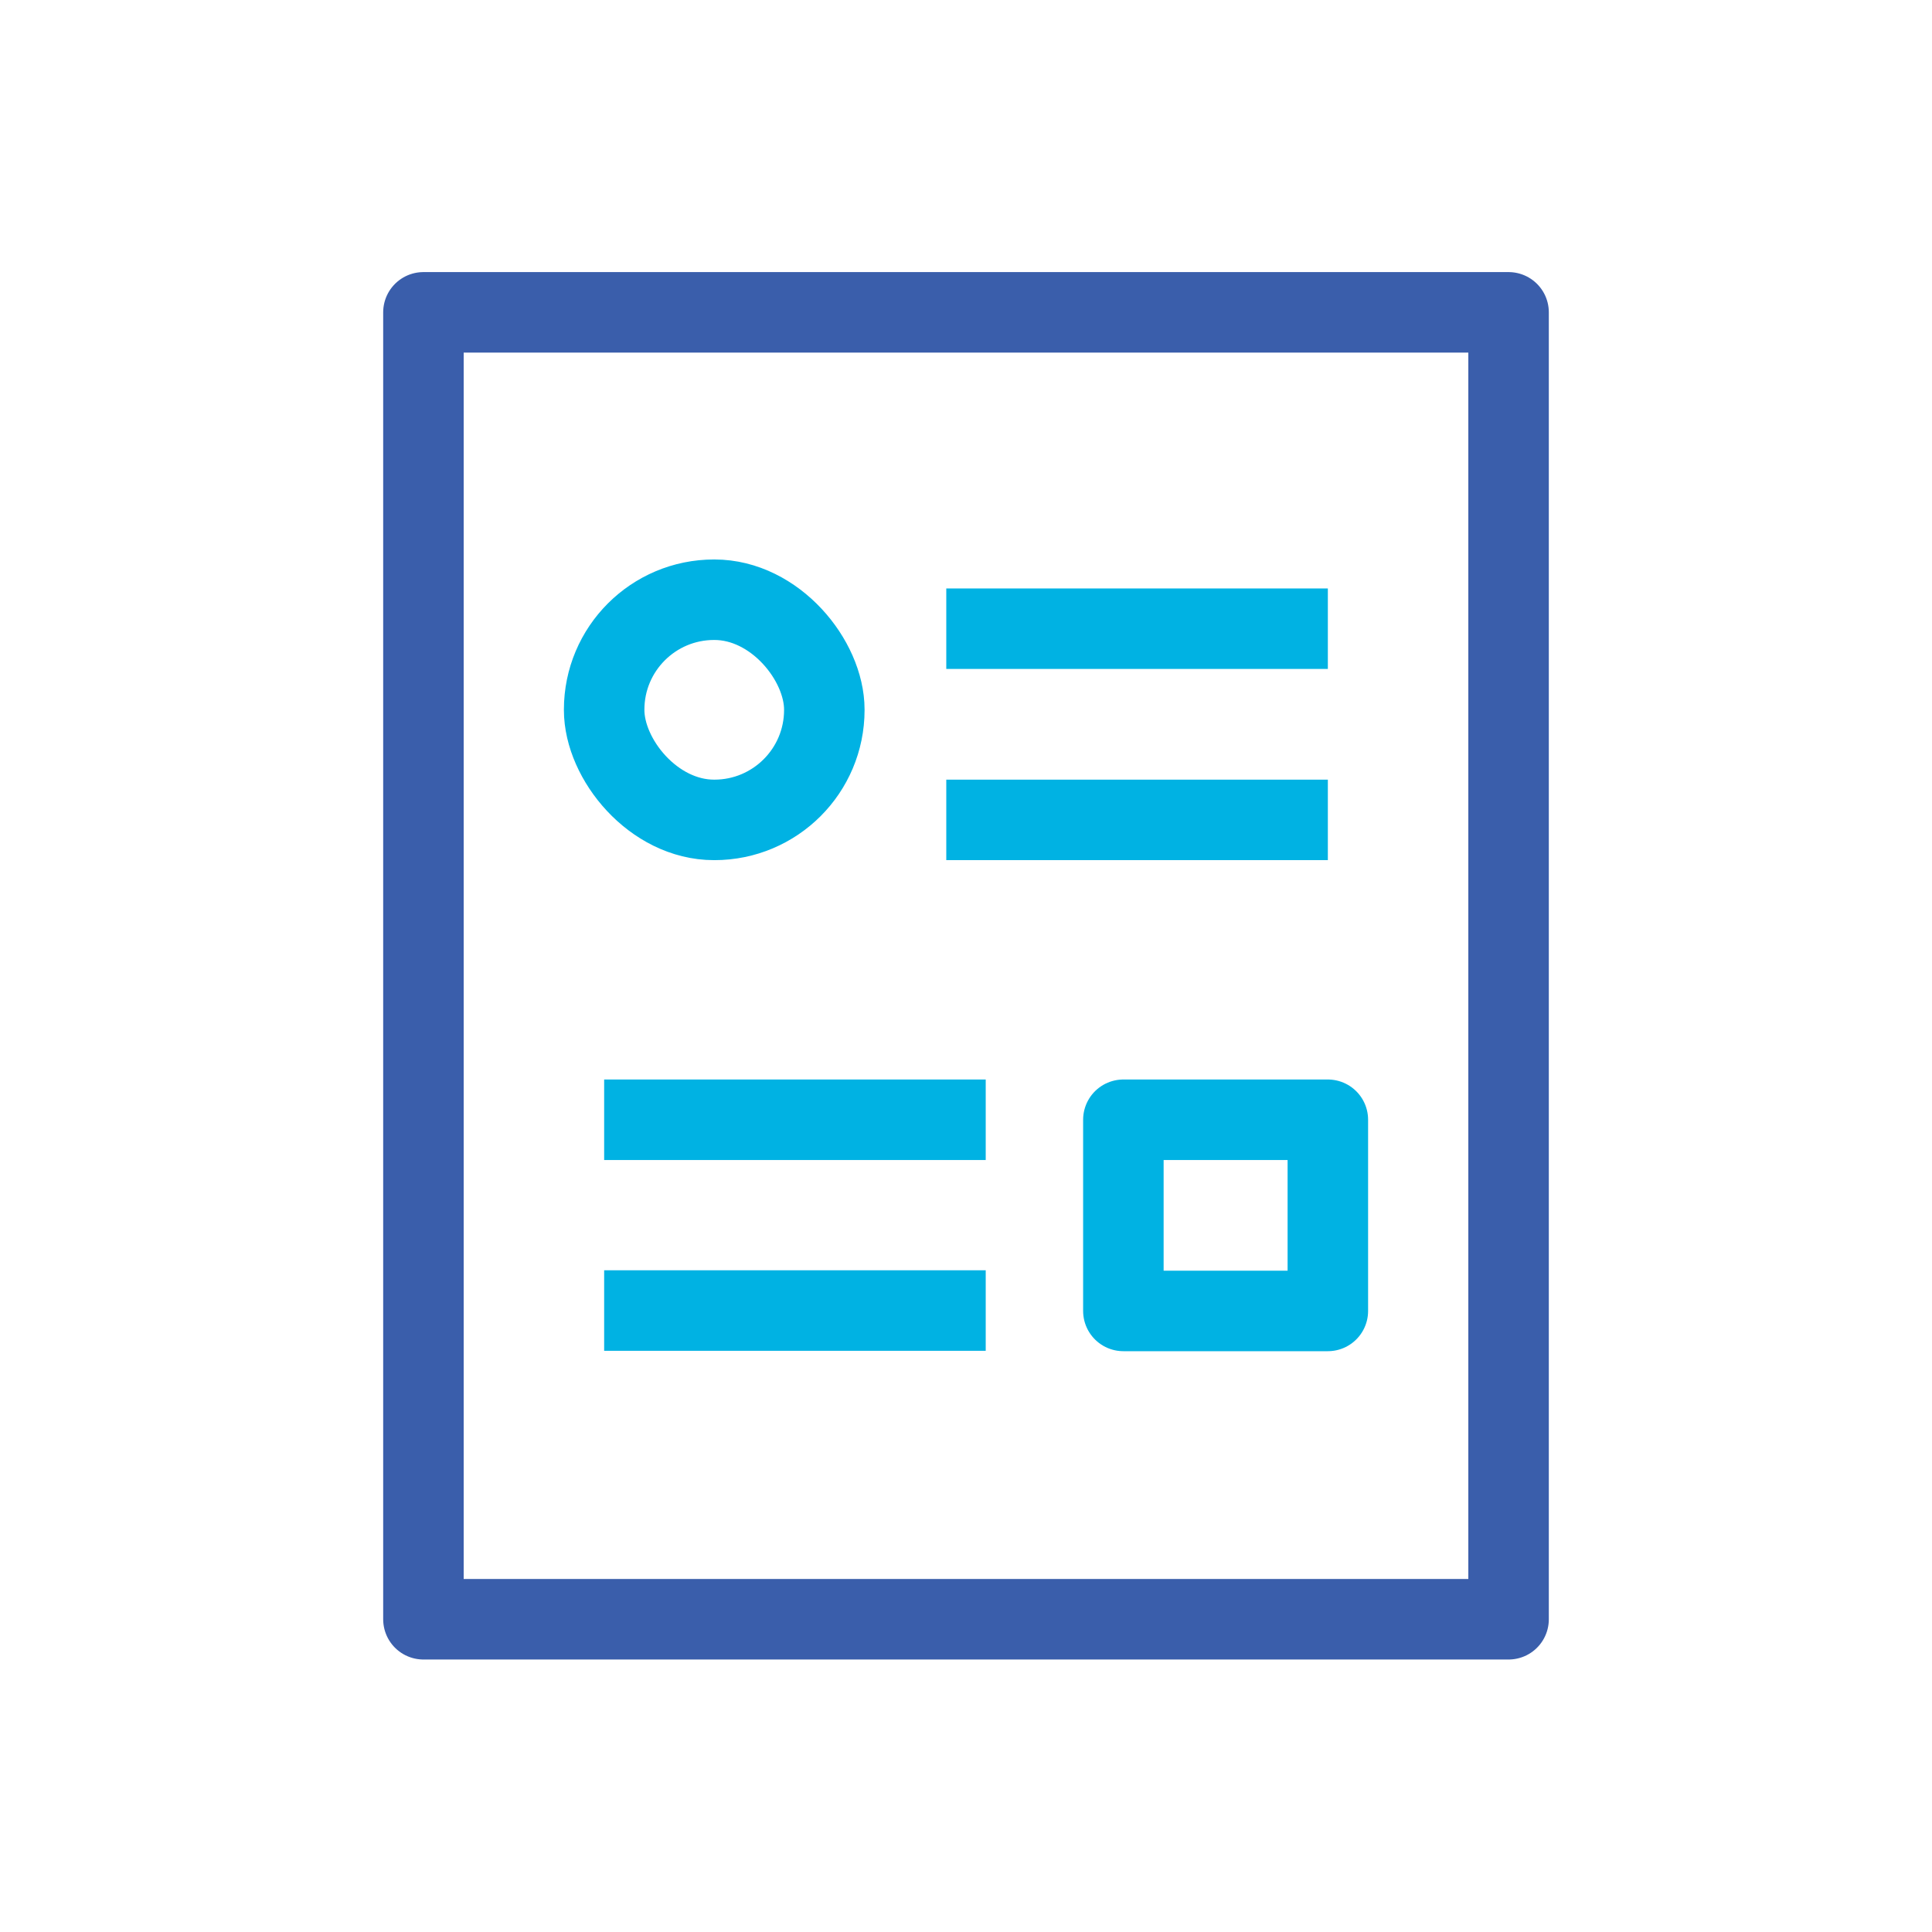
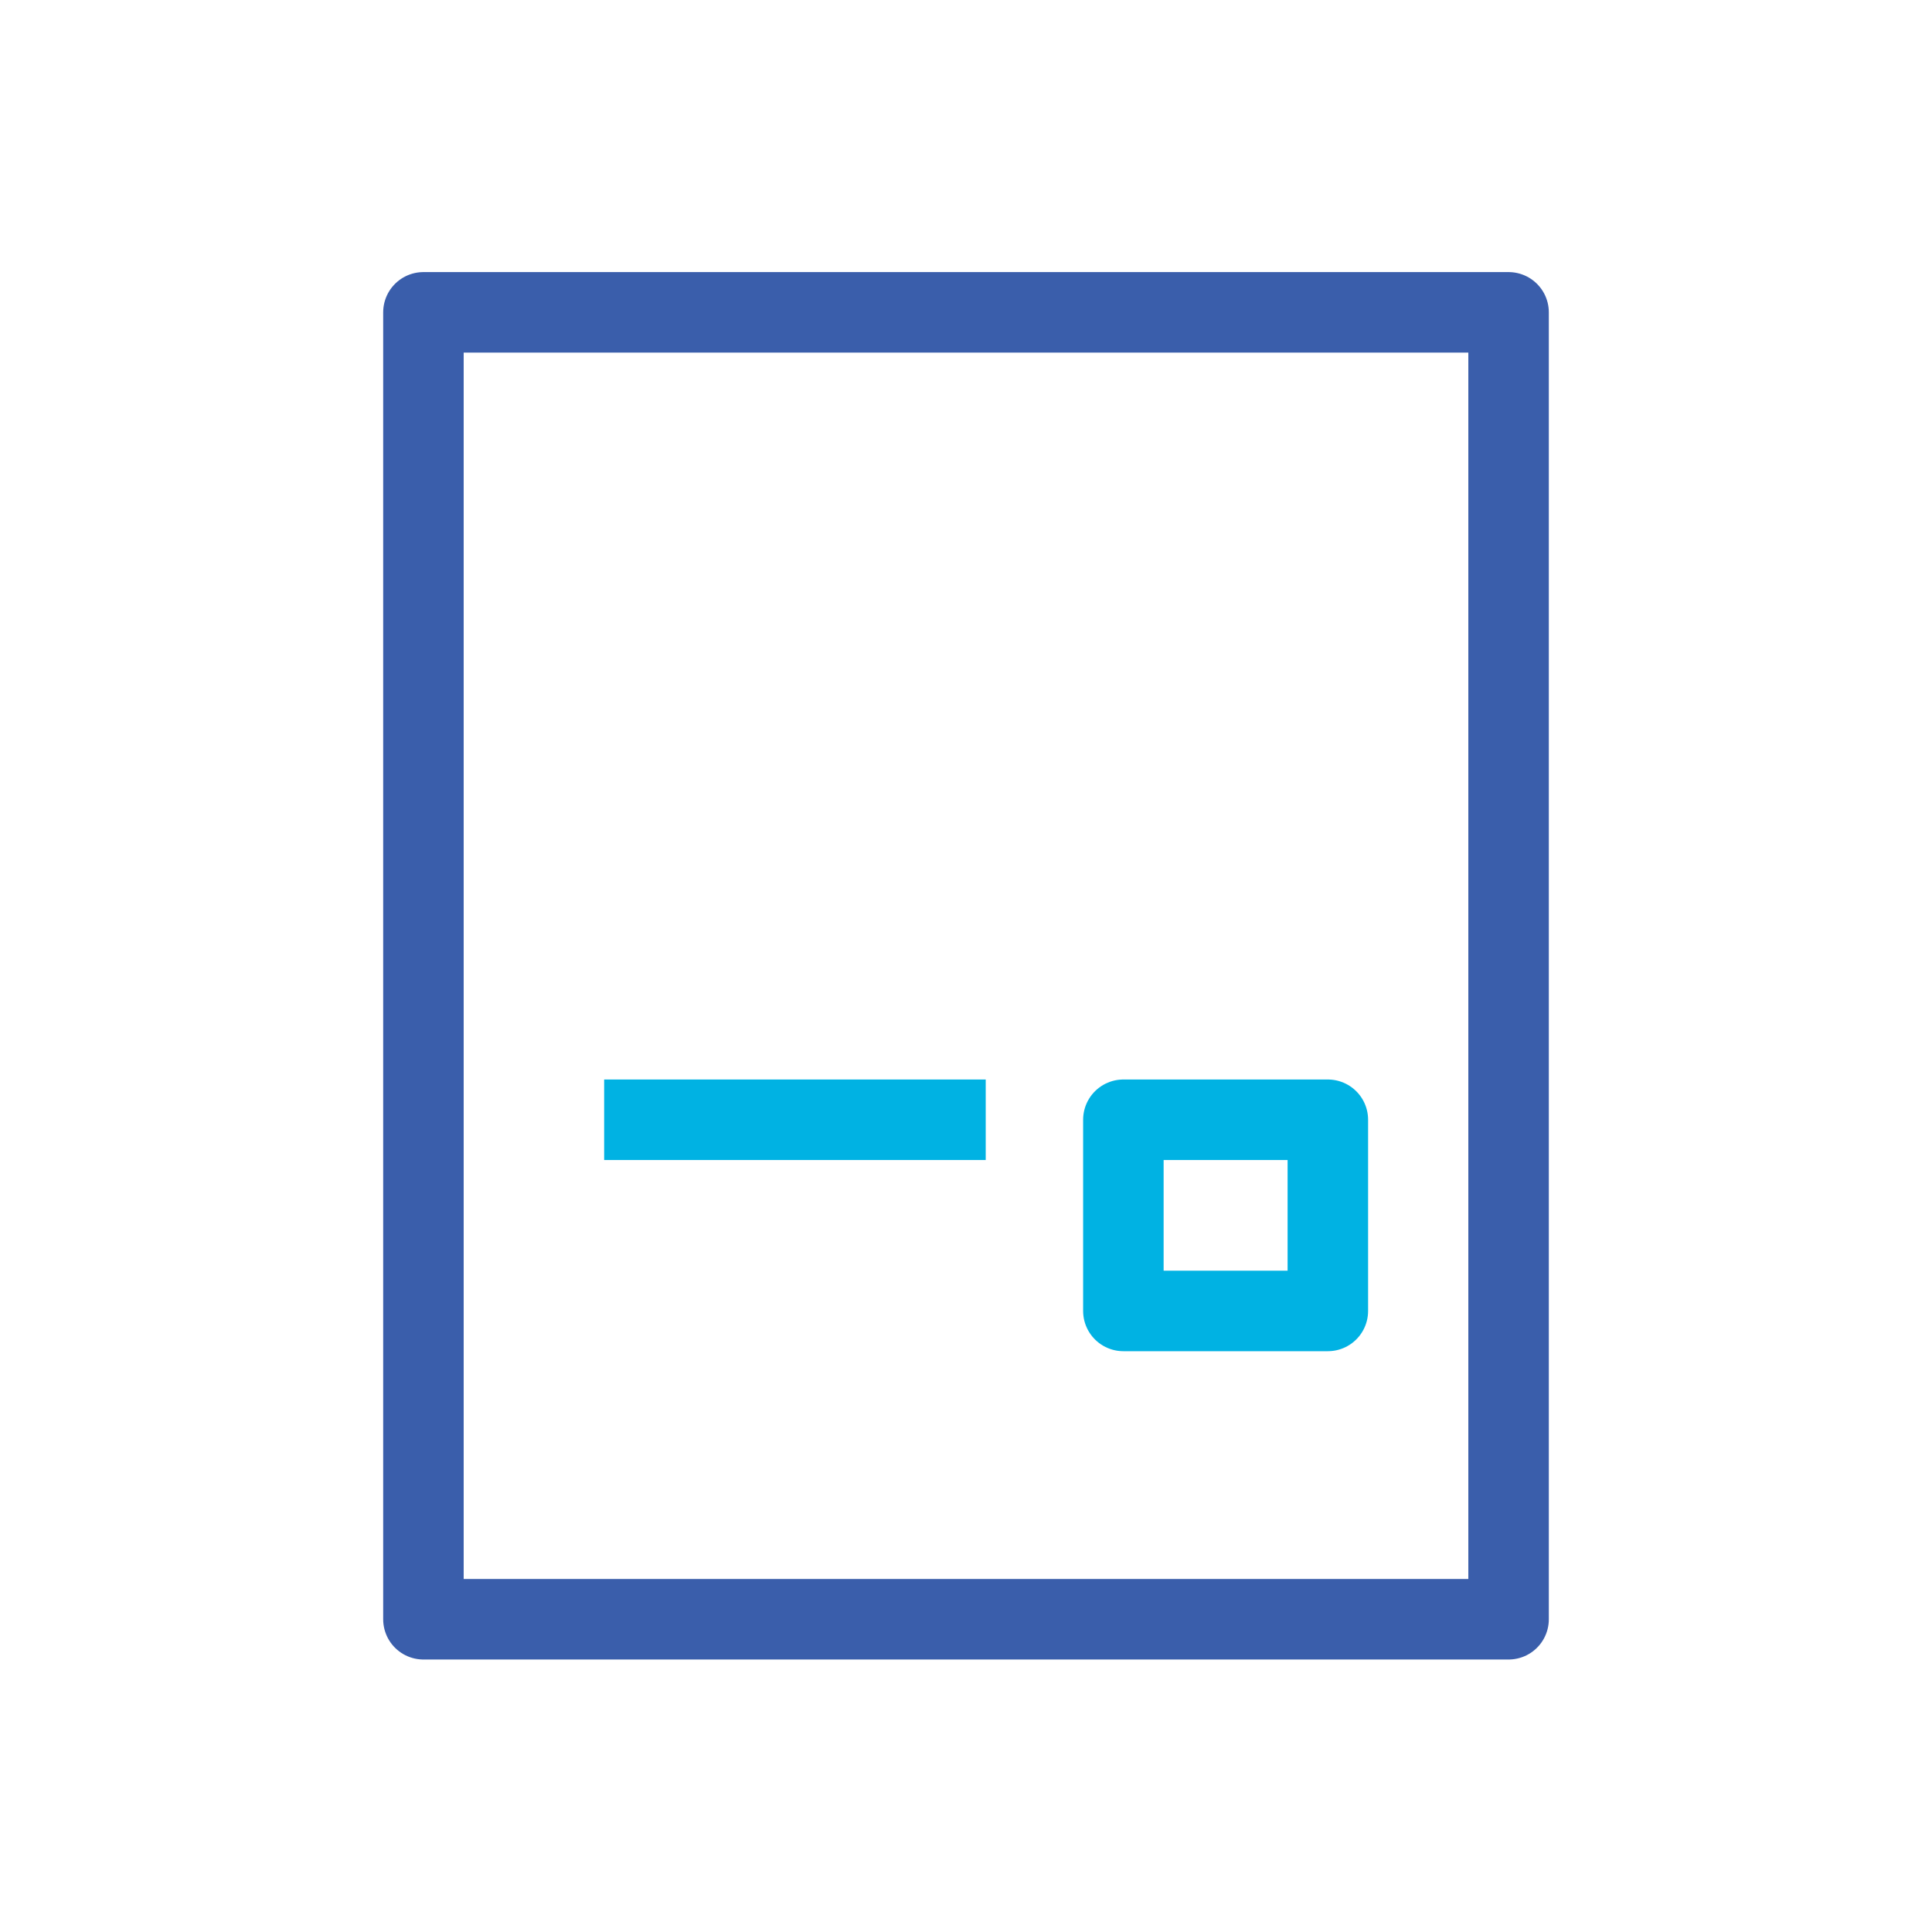
<svg xmlns="http://www.w3.org/2000/svg" id="ICONS" viewBox="0 0 48 48">
  <defs>
    <style>
      .cls-1 {
        stroke: #3a5eab;
      }

      .cls-1, .cls-2 {
        fill: none;
        stroke-linejoin: round;
        stroke-width: 2px;
      }

      .cls-2 {
        stroke: #00b2e3;
      }
    </style>
  </defs>
  <rect class="cls-1" x="10.52" y="7.76" width="26.96" height="32.47" />
  <g>
-     <line class="cls-2" x1="23.51" y1="15.62" x2="32.99" y2="15.62" />
-     <line class="cls-2" x1="23.51" y1="20.37" x2="32.99" y2="20.37" />
-     <rect class="cls-2" x="15.01" y="14.9" width="5.47" height="5.47" rx="2.73" ry="2.73" />
-   </g>
+     </g>
  <g>
-     <line class="cls-2" x1="24.49" y1="32.56" x2="15.01" y2="32.56" />
    <line class="cls-2" x1="24.49" y1="27.82" x2="15.01" y2="27.82" />
  </g>
  <rect class="cls-2" x="27.91" y="27.82" width="5.08" height="4.75" />
</svg>